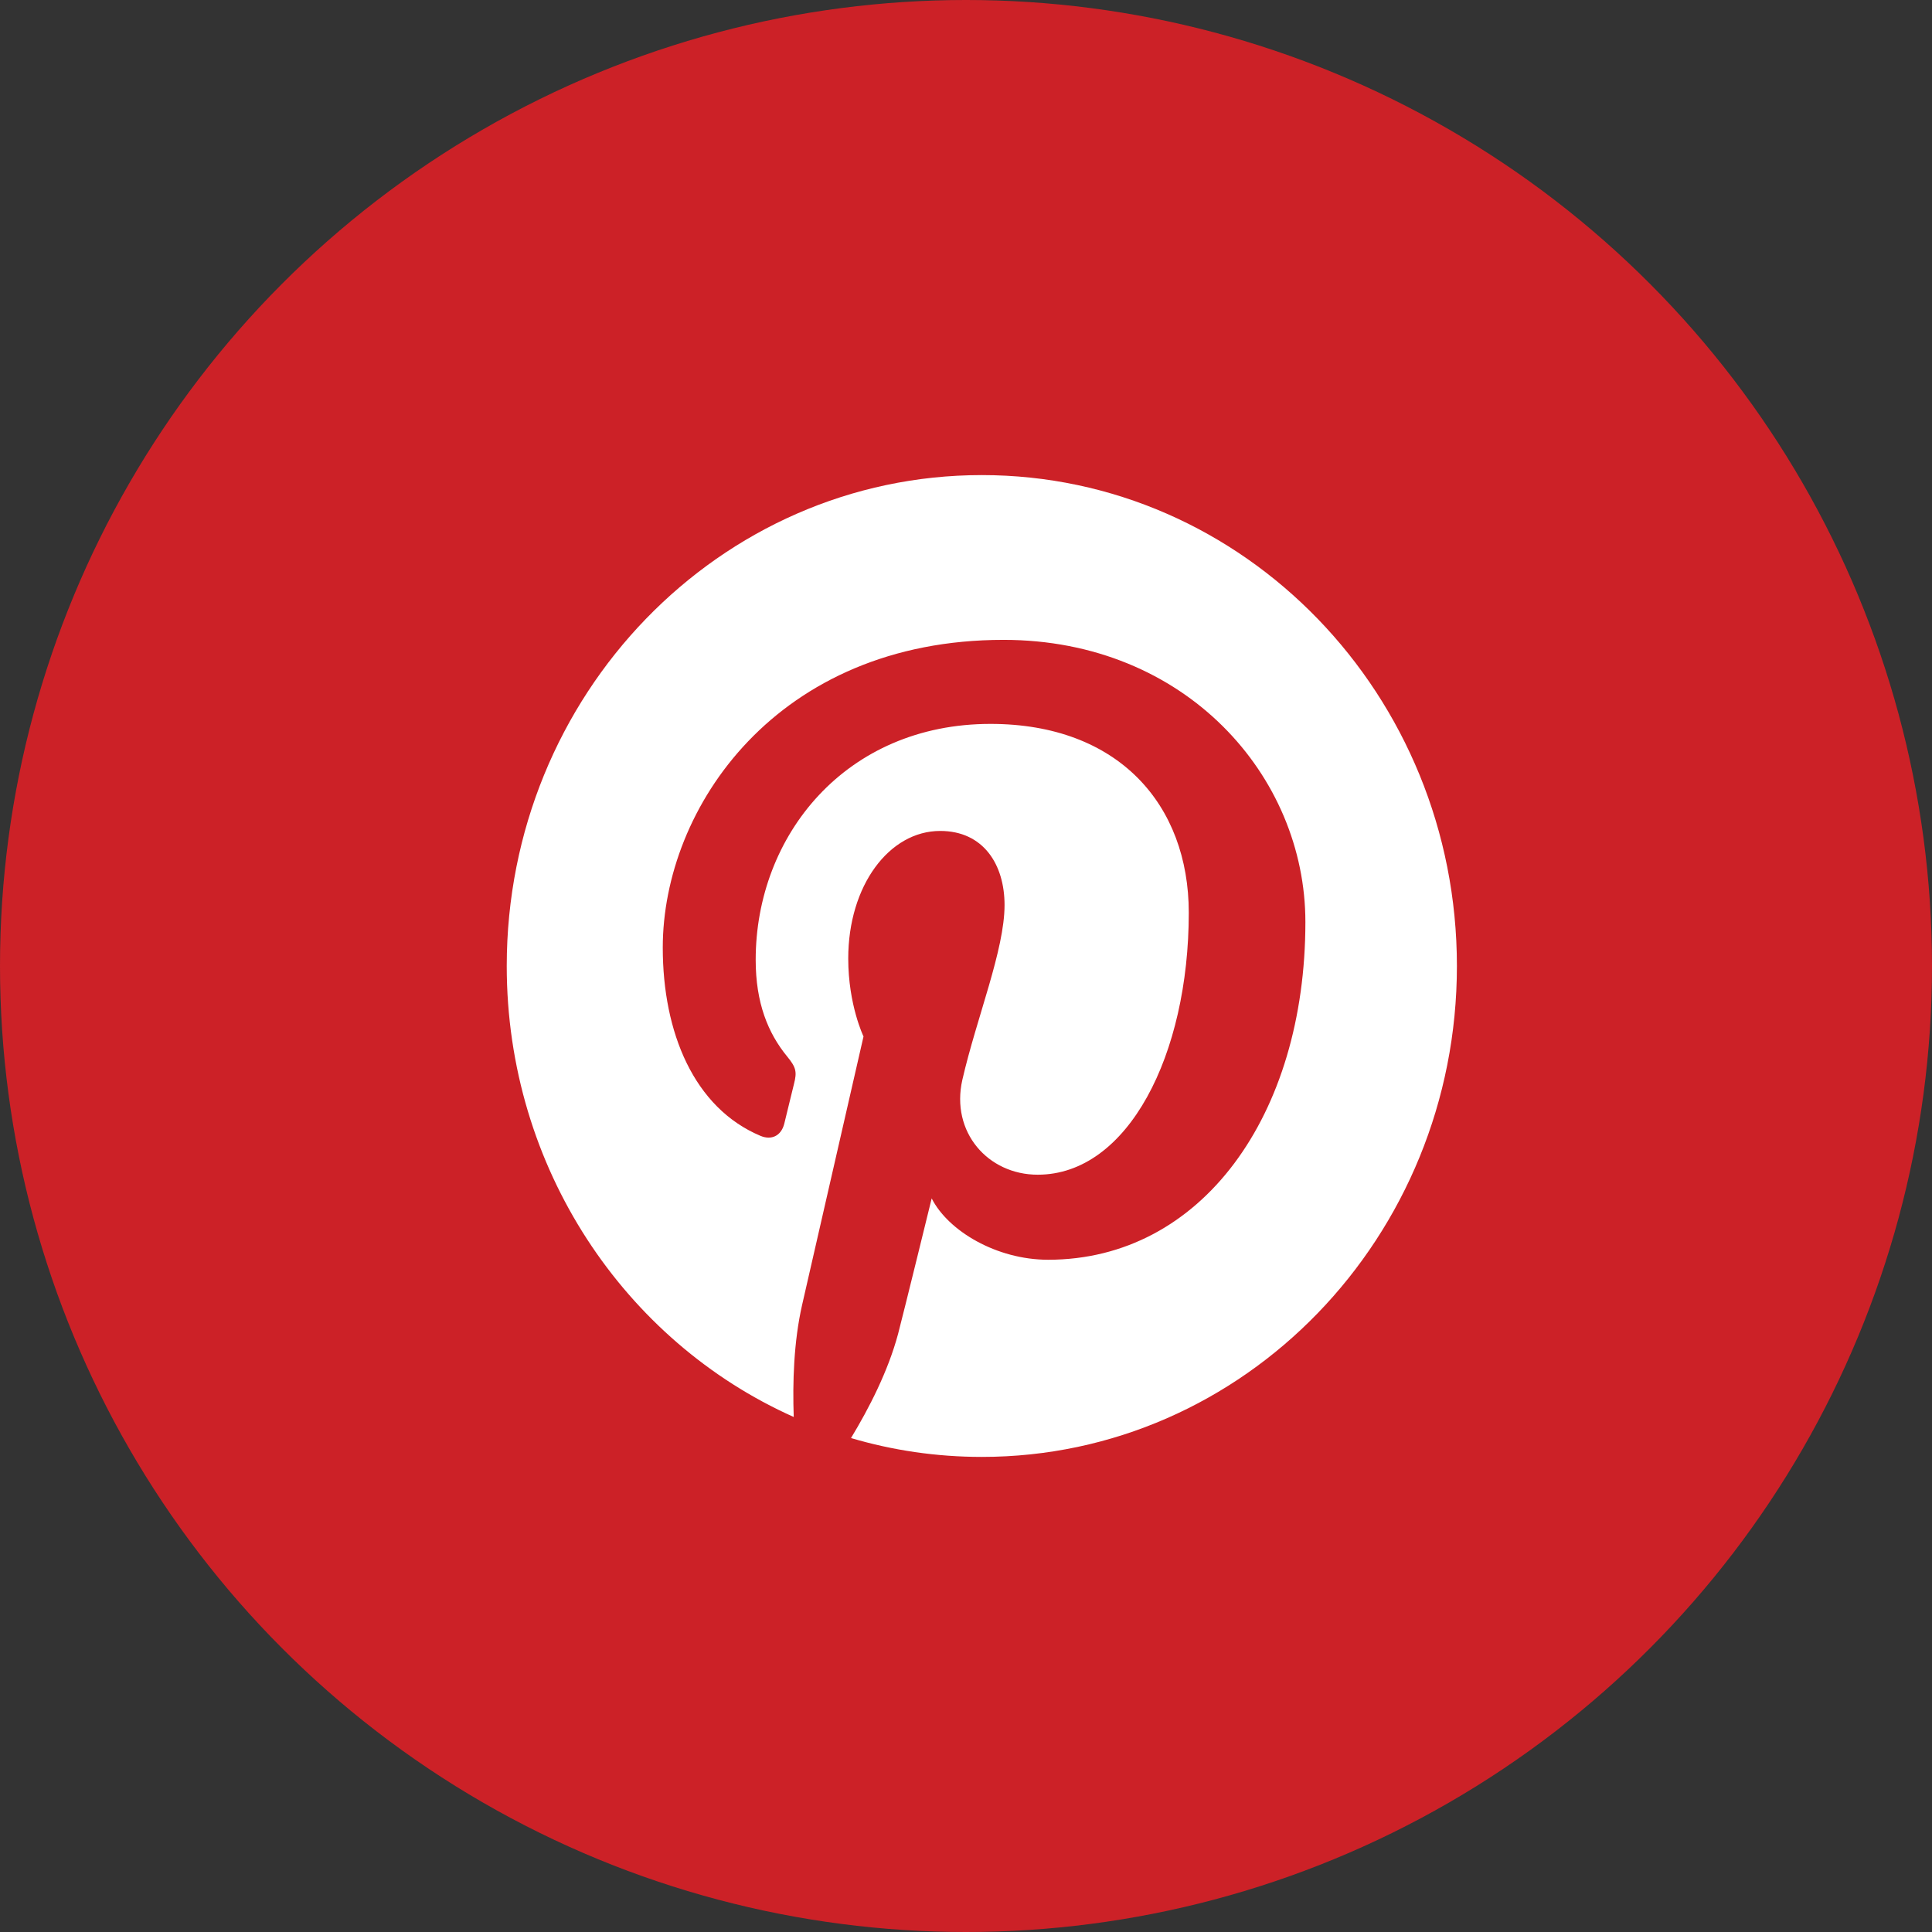
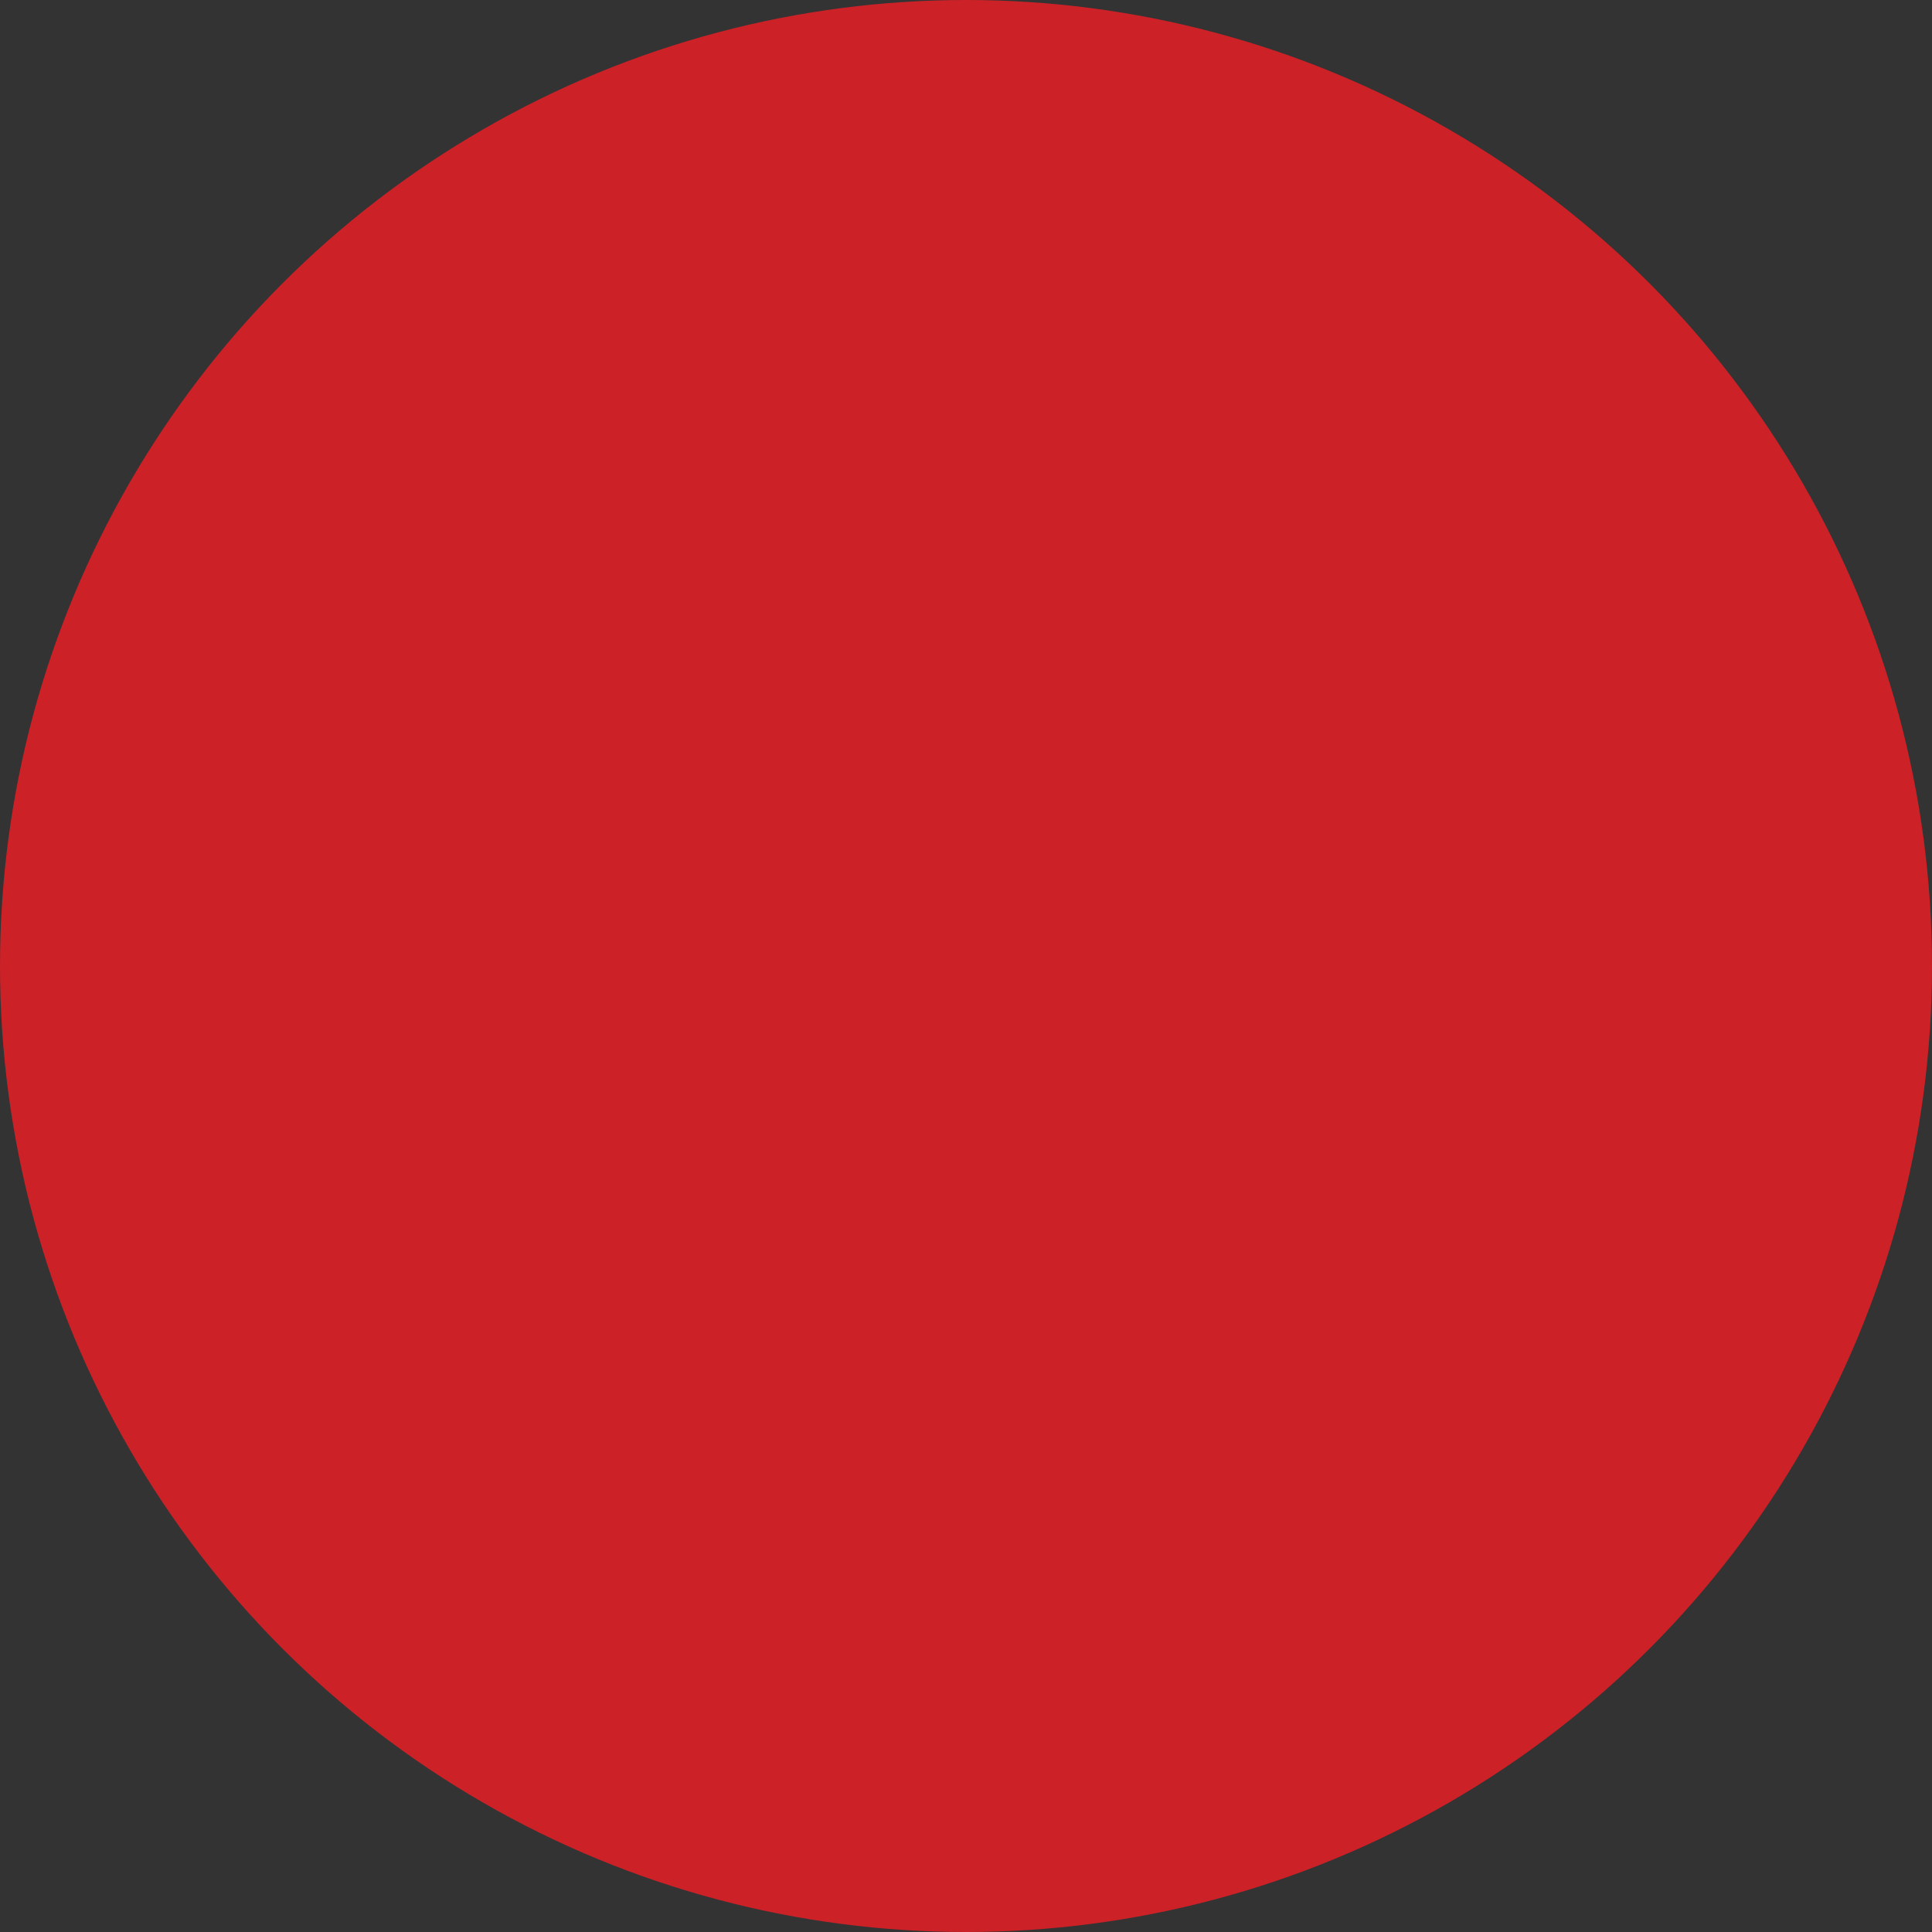
<svg xmlns="http://www.w3.org/2000/svg" width="42px" height="42px" viewBox="0 0 42 42" version="1.1">
  <rect x="0" y="0" width="42" height="42" fill="#333333" stroke="none" />
  <title>Pinterest</title>
  <desc>Created with Sketch.</desc>
  <defs />
  <g id="Recipe-Page" stroke="none" stroke-width="1" fill="none" fill-rule="evenodd">
    <g id="Recipe-page---no-hero" transform="translate(-104, -1020)">
      <g id="Social-Icons" transform="translate(60, 1019)">
        <g id="Pinterest" transform="translate(44, 1)">
          <circle id="Oval-1-Copy-4" fill="#CC2127" cx="21" cy="21" r="21" />
-           <path d="M21.344,10.328 C15.641,10.328 11.016,15.106 11.016,21 C11.016,25.393 13.586,29.166 17.255,30.804 C17.229,30.06 17.254,29.173 17.437,28.368 C17.637,27.5 18.772,22.532 18.772,22.532 C18.772,22.532 18.44,21.847 18.44,20.837 C18.44,19.251 19.331,18.064 20.439,18.064 C21.382,18.064 21.838,18.798 21.838,19.674 C21.838,20.653 21.233,22.117 20.921,23.473 C20.663,24.609 21.475,25.537 22.559,25.537 C24.521,25.537 25.843,22.931 25.843,19.841 C25.843,17.495 24.315,15.737 21.532,15.737 C18.388,15.737 16.428,18.16 16.428,20.867 C16.428,21.8 16.695,22.459 17.113,22.968 C17.304,23.202 17.33,23.296 17.26,23.566 C17.21,23.762 17.098,24.236 17.05,24.426 C16.982,24.697 16.768,24.792 16.531,24.692 C15.084,24.082 14.408,22.443 14.408,20.601 C14.408,17.558 16.891,13.91 21.816,13.91 C25.774,13.91 28.378,16.87 28.378,20.044 C28.378,24.248 26.117,27.386 22.786,27.386 C21.666,27.386 20.613,26.761 20.254,26.052 C20.254,26.052 19.65,28.517 19.524,28.996 C19.307,29.809 18.888,30.622 18.5,31.262 C19.402,31.529 20.356,31.672 21.344,31.672 C27.048,31.672 31.672,26.894 31.672,21 C31.672,15.106 27.048,10.328 21.344,10.328" id="Fill-15" fill="#FFFFFF" />
        </g>
      </g>
    </g>
  </g>
</svg>